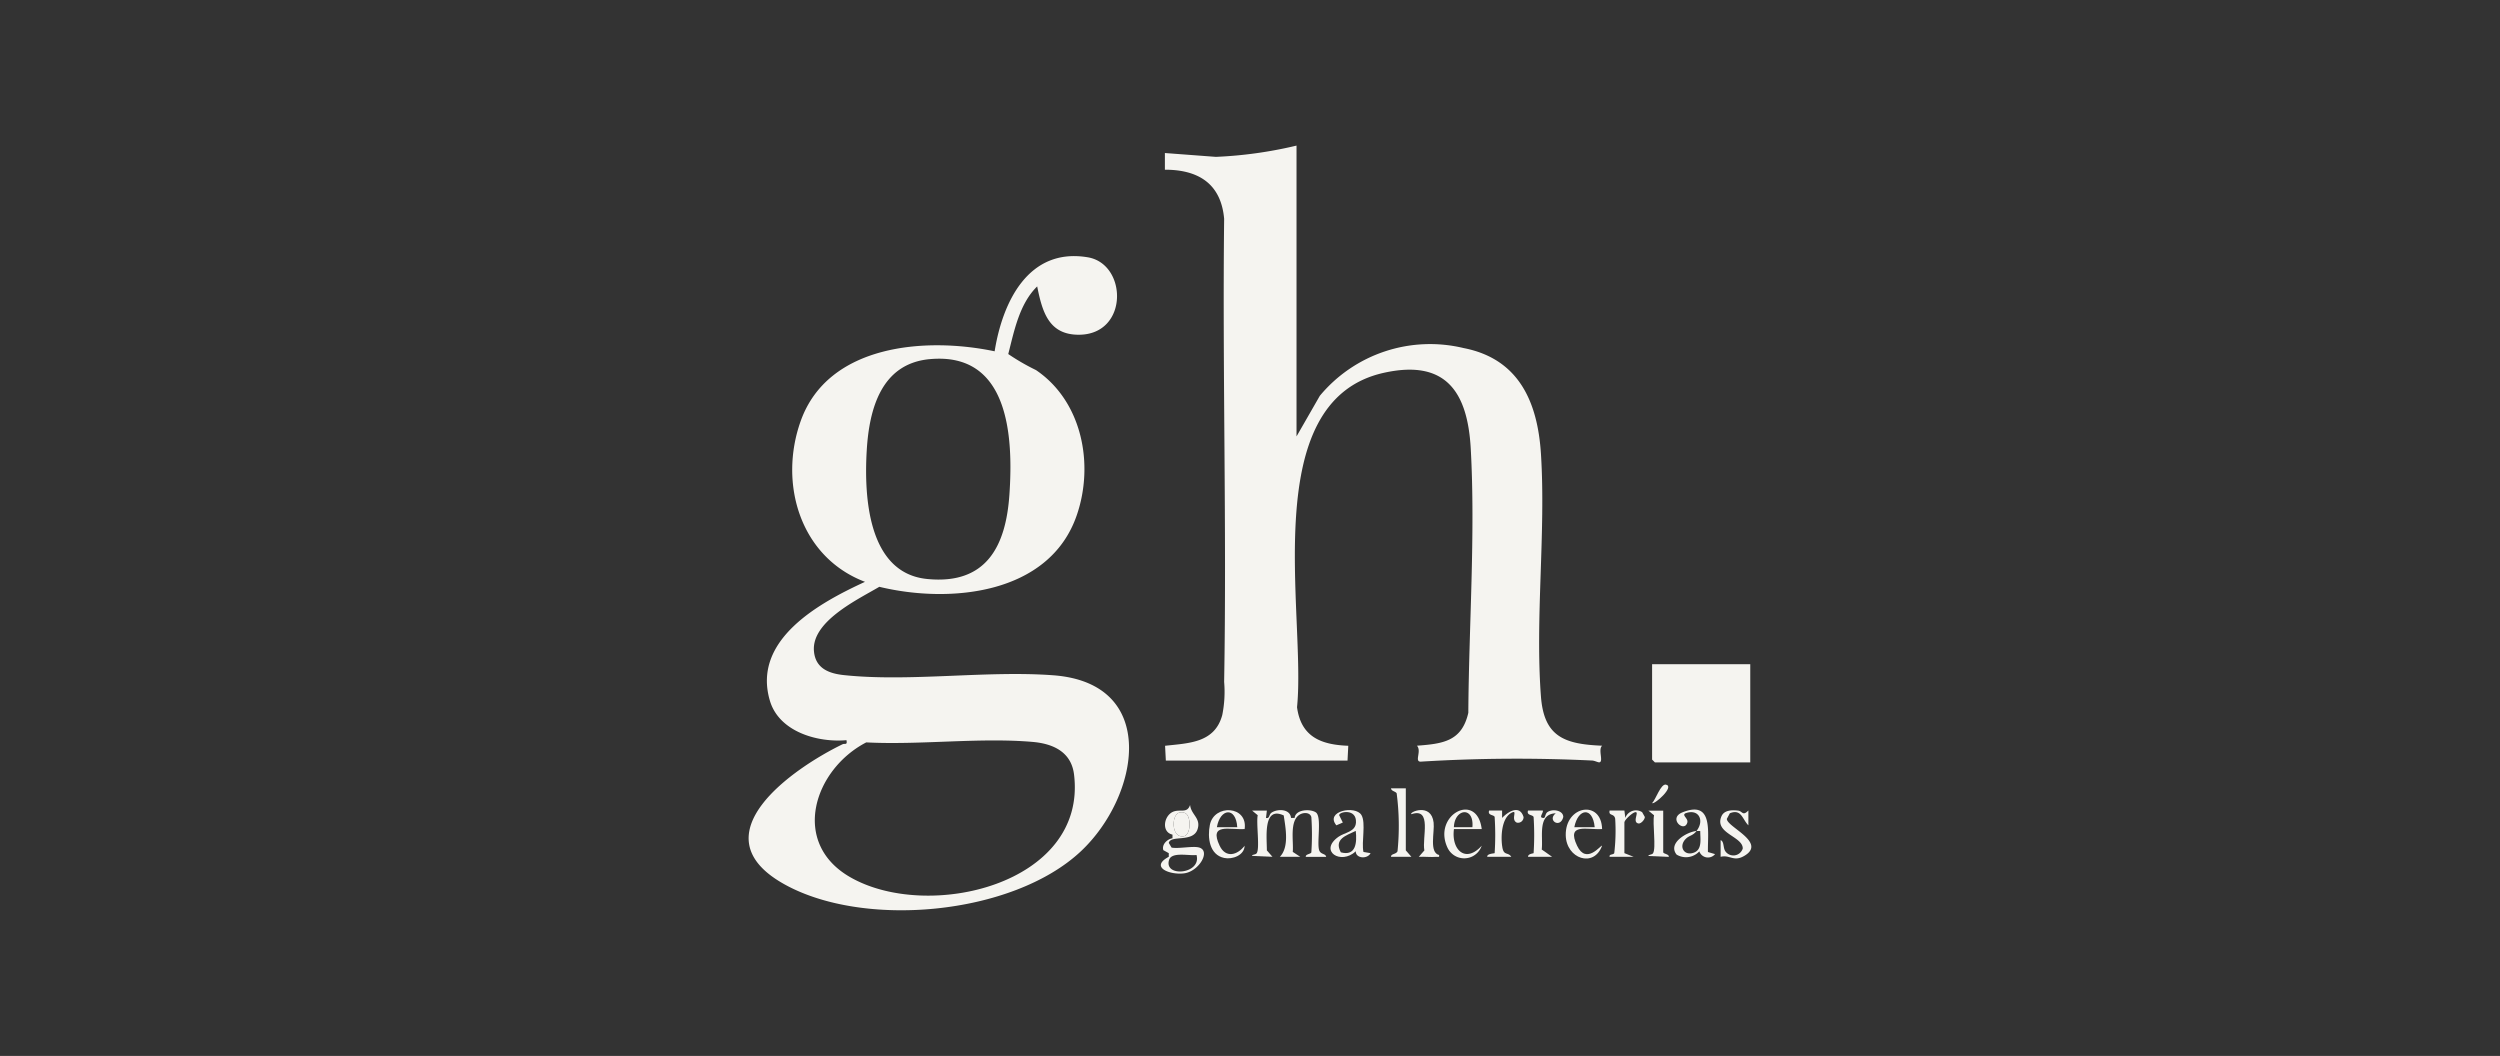
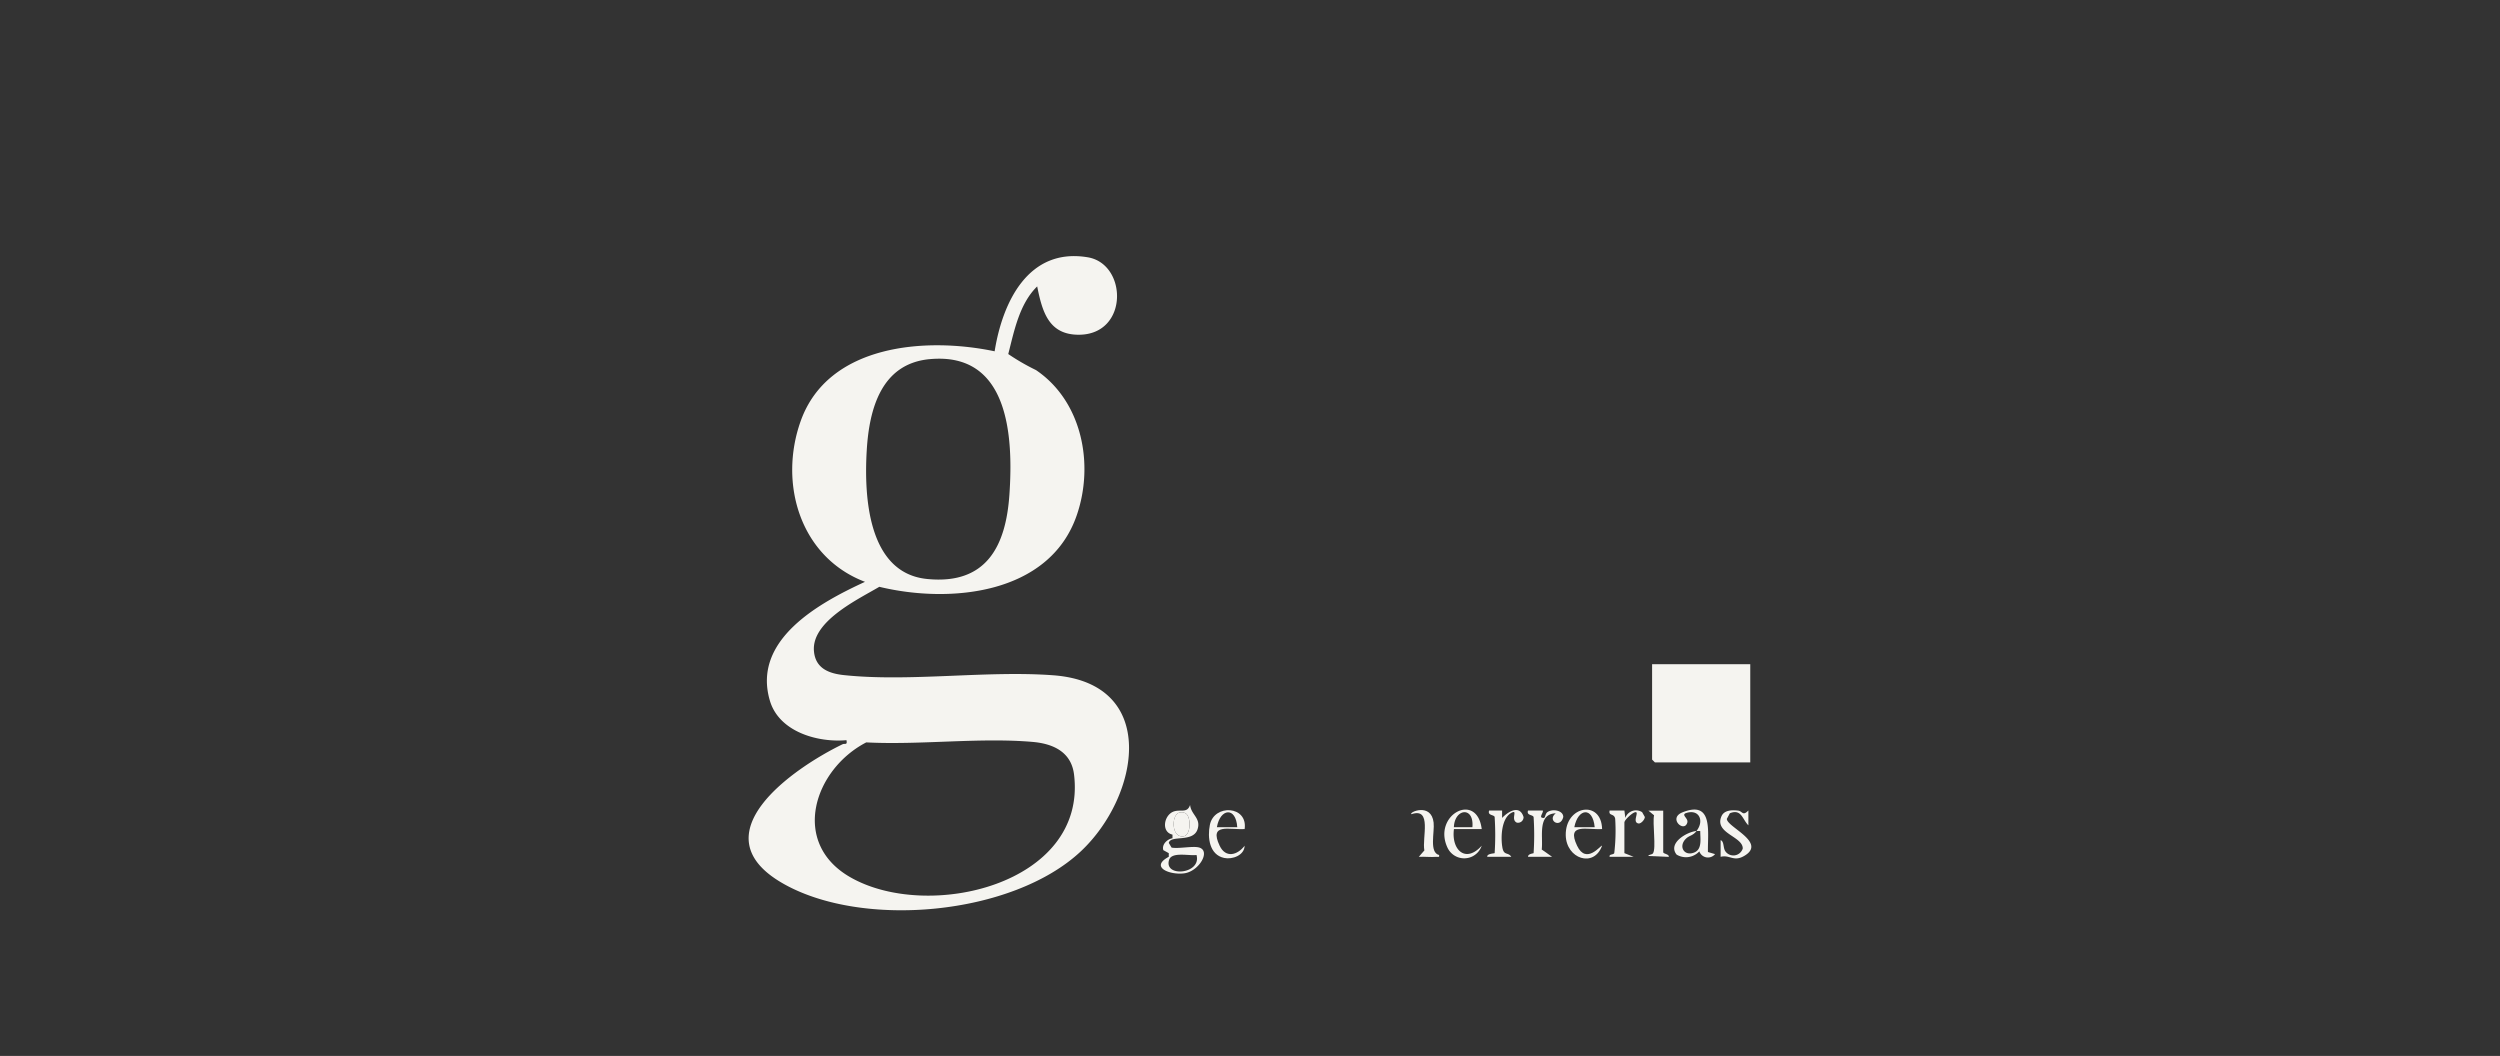
<svg xmlns="http://www.w3.org/2000/svg" width="161" height="68" viewBox="0 0 161 68">
  <rect x="0" y="0" width="161" height="68" fill="#333333" stroke="none" />
  <g id="Grupo_7298" data-name="Grupo 7298" transform="translate(-577 -2783)">
    <rect id="Rectángulo_2483" data-name="Rectángulo 2483" width="161" height="68" transform="translate(577 2783)" fill="none" />
    <g id="LOGO-GH-600p-transparencia" transform="translate(596.024 2698.388)">
-       <path id="Trazado_14616" data-name="Trazado 14616" d="M262.451,93.991v18.726l1.5-2.614a9.232,9.232,0,0,1,9.258-3.076c3.57.692,4.773,3.483,4.984,6.824.32,5.076-.382,10.587,0,15.628.2,2.6,1.537,3.057,3.941,3.157-.283.245.109,1.031-.181,1.071-.085.012-.311-.115-.476-.117a100.285,100.285,0,0,0-11.024.072c-.435.011.076-.682-.247-1.026,1.669-.128,2.888-.275,3.309-2.119.033-5.54.465-11.5.155-17.031-.205-3.652-1.62-5.747-5.592-4.866-8.224,1.822-4.993,15.6-5.594,21.538.259,1.911,1.547,2.418,3.3,2.482l-.049.954h-11.7l-.049-.954c1.547-.171,3.2-.187,3.683-1.981a7.576,7.576,0,0,0,.121-2.134c.171-9.935-.113-19.885,0-29.822-.2-2.254-1.651-3.164-3.816-3.162V94.467l3.282.247a27.181,27.181,0,0,0,5.187-.724Z" transform="translate(-197.979 0)" fill="#f5f4f0" />
      <path id="Trazado_14617" data-name="Trazado 14617" d="M47.772,155.568c-1.146,1.122-1.478,2.854-1.864,4.357a13.957,13.957,0,0,0,1.784,1.032c2.982,2.016,3.762,6.089,2.619,9.374-1.771,5.088-8.164,5.683-12.707,4.584-1.373.813-4.392,2.232-4.208,4.158.1,1.1.968,1.428,1.929,1.529,4.231.447,9.165-.307,13.468.01,6.878.506,5.569,7.792,1.788,11.339-4.4,4.127-14.1,5.014-19.227,2.044-5.439-3.15.7-7.393,3.873-8.935.161-.079.329.076.261-.268-1.864.167-4.332-.542-4.927-2.527-1.181-3.943,3.2-6.326,6.121-7.67-4.173-1.585-5.576-6.32-4.145-10.346,1.764-4.965,8.066-5.43,12.493-4.5.508-3.173,2.172-6.695,5.995-6.055,2.564.428,2.649,4.977-.569,4.988-1.948.006-2.359-1.487-2.685-3.108Zm-6.942,4.687c-3.1.3-3.875,3.2-4.035,5.863-.178,2.96.062,7.91,3.882,8.293s5.077-2.111,5.305-5.427C46.243,165.2,45.948,159.766,40.83,160.256Zm-4.065,24.679c-3.355,1.733-4.894,6.43-1.075,8.658,5.012,2.925,15.311.493,14.455-6.583-.175-1.449-1.325-1.988-2.666-2.105C44.072,184.61,40.22,185.114,36.766,184.935Z" transform="translate(0 -52.513)" fill="#f5f4f0" />
      <path id="Trazado_14618" data-name="Trazado 14618" d="M523.321,374v6.321h-6.143l-.179-.179V374Z" transform="translate(-429.628 -246.612)" fill="#f5f4f0" />
-       <path id="Trazado_14619" data-name="Trazado 14619" d="M304.808,453.215c-.086-.308-.5-.308-.75-.155-.674.411-.38,1.737-.447,2.4l.482.316h-1.311c.609-.627.37-1.85.248-2.662-1.349-.63-1.081,1.428-1.087,2.249l.36.413-1.313-.058c0-.1.227-.064.3-.175.211-.311-.043-1.952.066-2.443l-.365-.3h.953l-.057.477c.262.047.169-.217.364-.347.383-.255,1.2-.245,1.248.346h.234c.041-.549.986-.6,1.355-.366.411.26.066,1.929.221,2.432.092.3.416.209.454.439h-1.311c-.041-.181.357-.182.357-.3a16.866,16.866,0,0,0,0-2.266Z" transform="translate(-239.382 -315.987)" fill="#f5f4f0" />
      <path id="Trazado_14620" data-name="Trazado 14620" d="M530.385,453.816c.524-.669.149-1.45-.718-1.135-.25.136.2.323.122.6-.194.679-1.264-.278-.311-.66,2.01-.807,1.61,1.3,1.64,2.555l.459.135a.588.588,0,0,1-1.013-.178,1.167,1.167,0,0,1-1.462.21c-.6-.743.683-1.475,1.283-1.522-.24.307-.441.278-.658.474-.551.5-.141,1.2.537.9.5-.224.352-.923.36-1.37-.079,0-.16-.006-.239,0Z" transform="translate(-440.151 -315.694)" fill="#f5f4f0" />
      <path id="Trazado_14621" data-name="Trazado 14621" d="M407.219,453.748H405.43c-.181,1.336.748,2.229,1.788,1.073a1.188,1.188,0,0,1-2.207.119C404.038,452.84,406.911,451.3,407.219,453.748Zm-.6-.119c.118-1.366-1.15-1.208-1.193,0Z" transform="translate(-330.82 -315.745)" fill="#f5f4f0" />
      <path id="Trazado_14622" data-name="Trazado 14622" d="M472.708,453.764c-.976.062-2.316-.413-1.611,1.073.6,1.263,1.547-.078,1.609,0-.524,1.45-2.31.843-2.339-.675C470.33,452.245,472.663,451.856,472.708,453.764Zm-.477-.12c-.126-1.345-1.076-1.218-1.312,0Z" transform="translate(-388.557 -315.761)" fill="#f5f4f0" />
      <path id="Trazado_14623" data-name="Trazado 14623" d="M280.013,454.032c-.974.062-2.316-.413-1.611,1.073.39.821,1.149.608,1.609,0-.015.625-.8.9-1.316.788-.954-.2-1.088-1.316-.922-2.133.274-1.353,2.455-1.242,2.239.271Zm-.477-.12c-.083-1.336-1.1-1.218-1.312,0Z" transform="translate(-218.881 -316.029)" fill="#f5f4f0" />
-       <path id="Trazado_14624" data-name="Trazado 14624" d="M345.948,455.529c-.2.4-.96.354-.957-.12-.947.908-2.408-.017-1.11-.934.4-.283,1.089-.308,1.125-.915.055-.924-1.083-.707-1.083-.477l.236.475-.416.18c-.753-.915,1.227-1.311,1.616-.662.3.508-.008,1.749.129,2.376l.459.078Zm-.955-1.432c-.624.3-1.419.526-.961,1.38C345.007,455.741,345.077,454.85,344.993,454.1Z" transform="translate(-276.706 -315.975)" fill="#f5f4f0" />
      <path id="Trazado_14625" data-name="Trazado 14625" d="M555.629,452.885v.954c-.39-.383-.444-1.081-1.194-.778l-.194.361c0,.527,2.581,1.51,1.14,2.374-.7.422-.939-.079-1.54.07v-1.073c.231.079.153.49.3.71a.632.632,0,0,0,1.125-.171c.017-.786-1.862-.976-1.366-2.087.18-.4.7-.4,1.066-.354.287.037.292.372.659-.006Z" transform="translate(-462.057 -316.075)" fill="#f5f4f0" />
-       <path id="Trazado_14626" data-name="Trazado 14626" d="M376.964,440.981l0,4,.36.413H376.01c0-.208.315-.147.42-.354a16.179,16.179,0,0,0-.055-3.737c-.079-.129-.346-.134-.365-.32l.954,0Z" transform="translate(-305.454 -305.604)" fill="#f5f4f0" />
      <path id="Trazado_14627" data-name="Trazado 14627" d="M254.216,452.734c.755.233-.031,1.533-.965,1.659s-2.245-.4-1-1.065v-.234l-.349-.192c-.119-.359.25-.716.588-.767V451.9c-.754-.166-.55-1.3.113-1.5.438-.132.838.132,1.021-.411.064.639.707.844.484,1.556-.279.892-1.744.355-1.856.891l.179.3C252.9,452.823,253.824,452.614,254.216,452.734Zm-1.287-2.249c-.531.147-.519,1.685.308,1.518.452-.11.459-1.29.085-1.478a.486.486,0,0,0-.392-.039Zm1.108,2.727c-.465.07-1.6-.228-1.768.322C251.926,454.674,254.381,454.445,254.037,453.212Z" transform="translate(-196.006 -313.539)" fill="#f5f4f0" />
      <path id="Trazado_14628" data-name="Trazado 14628" d="M428.468,453.187c-.049-.159-.474-.087-.357-.417h.834v.477c.419-.439,1.141-.854,1.382-.058a.358.358,0,0,1-.432.361c-.41-.187.057-.815-.295-.66-.717.315-.755,1.651-.629,2.3.1.49.365.249.567.559h-1.549c-.03-.212.476-.211.476-.237a17.967,17.967,0,0,0,0-2.326Z" transform="translate(-351.234 -315.96)" fill="#f5f4f0" />
      <path id="Trazado_14629" data-name="Trazado 14629" d="M494.879,455.657l.6.237h-1.549c-.038-.187.221-.115.3-.234a12.242,12.242,0,0,0,.06-2.214c-.064-.371-.44-.159-.359-.533h.953l.058.477a.728.728,0,0,1,1.084-.369l.173.308c0,.165-.248.453-.419.417-.432-.091.135-.835-.239-.713-.182.06-.658.487-.658.655v1.968Z" transform="translate(-409.296 -316.104)" fill="#f5f4f0" />
      <path id="Trazado_14630" data-name="Trazado 14630" d="M388.683,455.629c.03.173-.044.107-.175.118-.373.031-.761-.021-1.134,0l.36-.413c-.161-.8.519-2.8-.839-2.331-.173-.13,1.283-.765,1.434.535.073.621-.3,1.933.354,2.092Z" transform="translate(-315.028 -315.955)" fill="#f5f4f0" />
      <path id="Trazado_14631" data-name="Trazado 14631" d="M450.217,453.312c-.049-.159-.474-.087-.357-.417h.953c.05.16-.318.483.058.477.1,0,.094-.268.227-.367.321-.24,1.033-.129,1.031.307-.19.772-1.064.21-.481-.239-1.193.045-.809,1.473-.906,2.333l.668.47H449.86c-.012-.2.358-.216.358-.237a17.966,17.966,0,0,0,0-2.326Z" transform="translate(-370.478 -316.085)" fill="#f5f4f0" />
      <path id="Trazado_14632" data-name="Trazado 14632" d="M515.936,453v2.684c0,.113.4.116.357.3l-1.313-.058c0-.1.227-.064.3-.175.211-.311-.043-1.953.066-2.443l-.365-.3h.953Z" transform="translate(-427.849 -316.19)" fill="#f5f4f0" />
-       <path id="Trazado_14633" data-name="Trazado 14633" d="M517,440.175c.229-.216.555-1.261.892-1.19C518.483,439.107,517.13,440.3,517,440.175Z" transform="translate(-429.628 -303.843)" fill="#f5f4f0" />
      <path id="Trazado_14641" data-name="Trazado 14641" d="M259.029,453.966a.485.485,0,0,1,.392.039c.375.189.367,1.368-.085,1.478-.828.167-.84-1.37-.308-1.518Z" transform="translate(-202.106 -317.02)" fill="#f5f4f0" />
    </g>
  </g>
</svg>